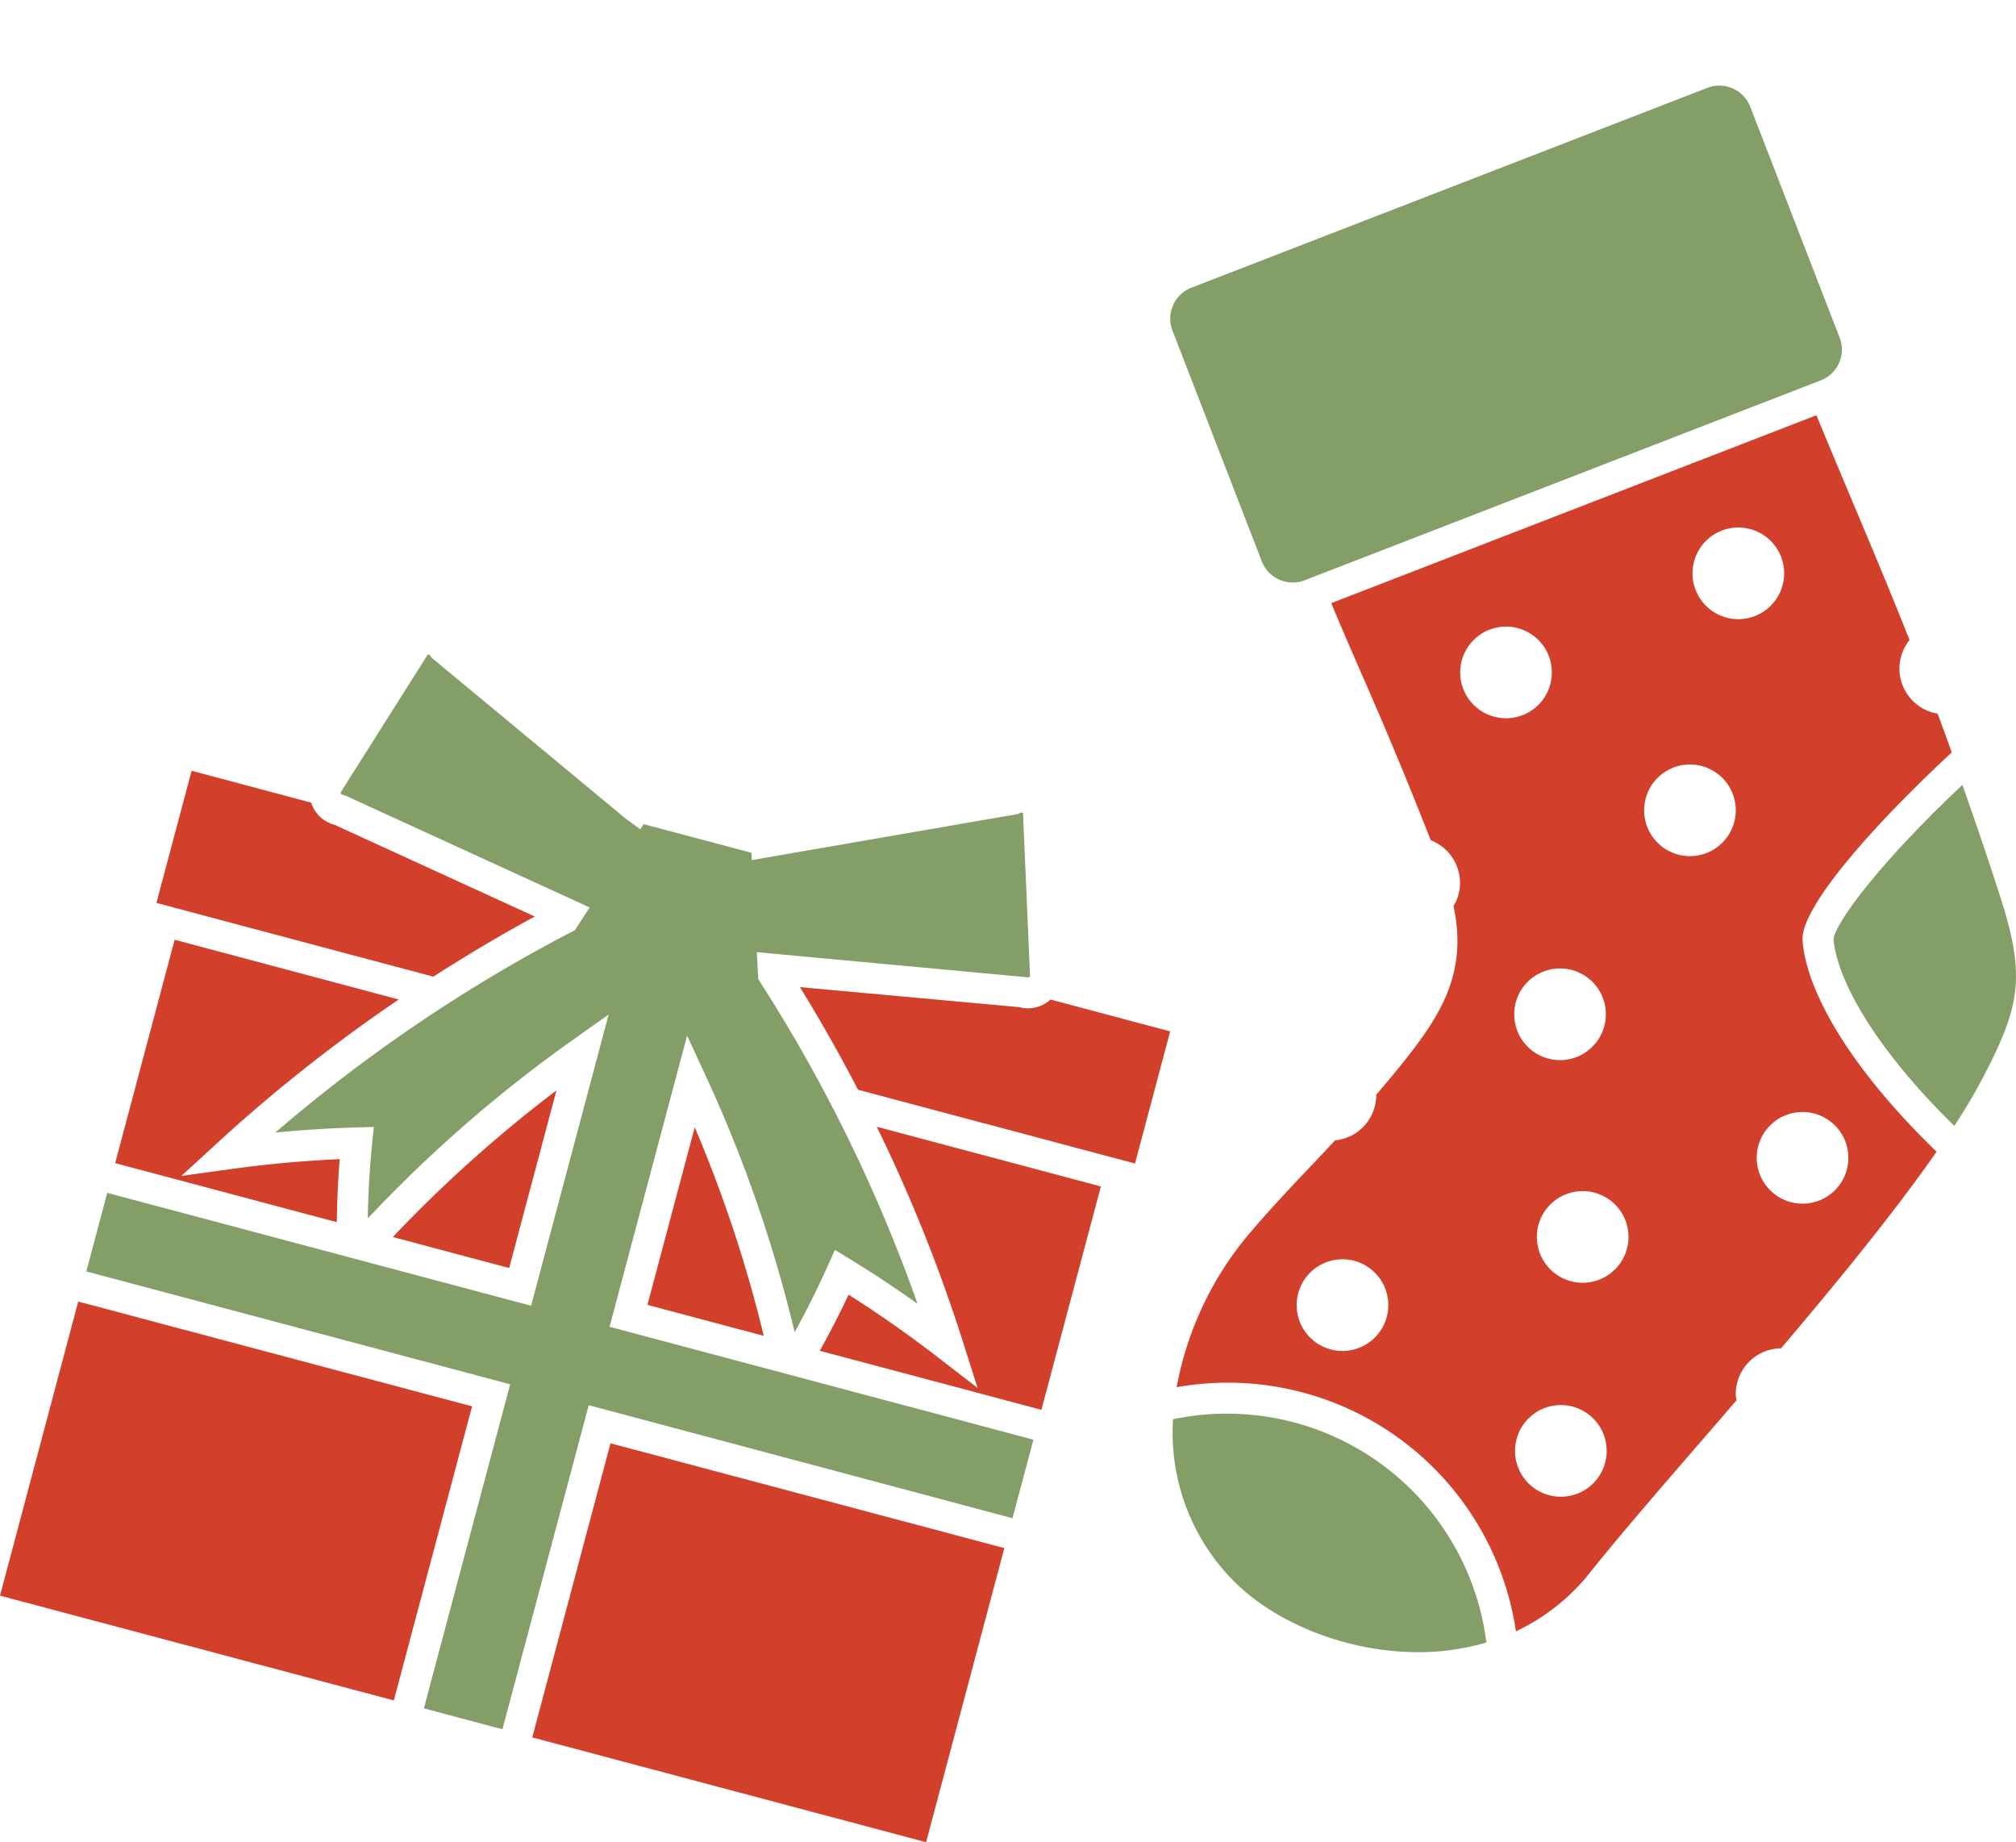
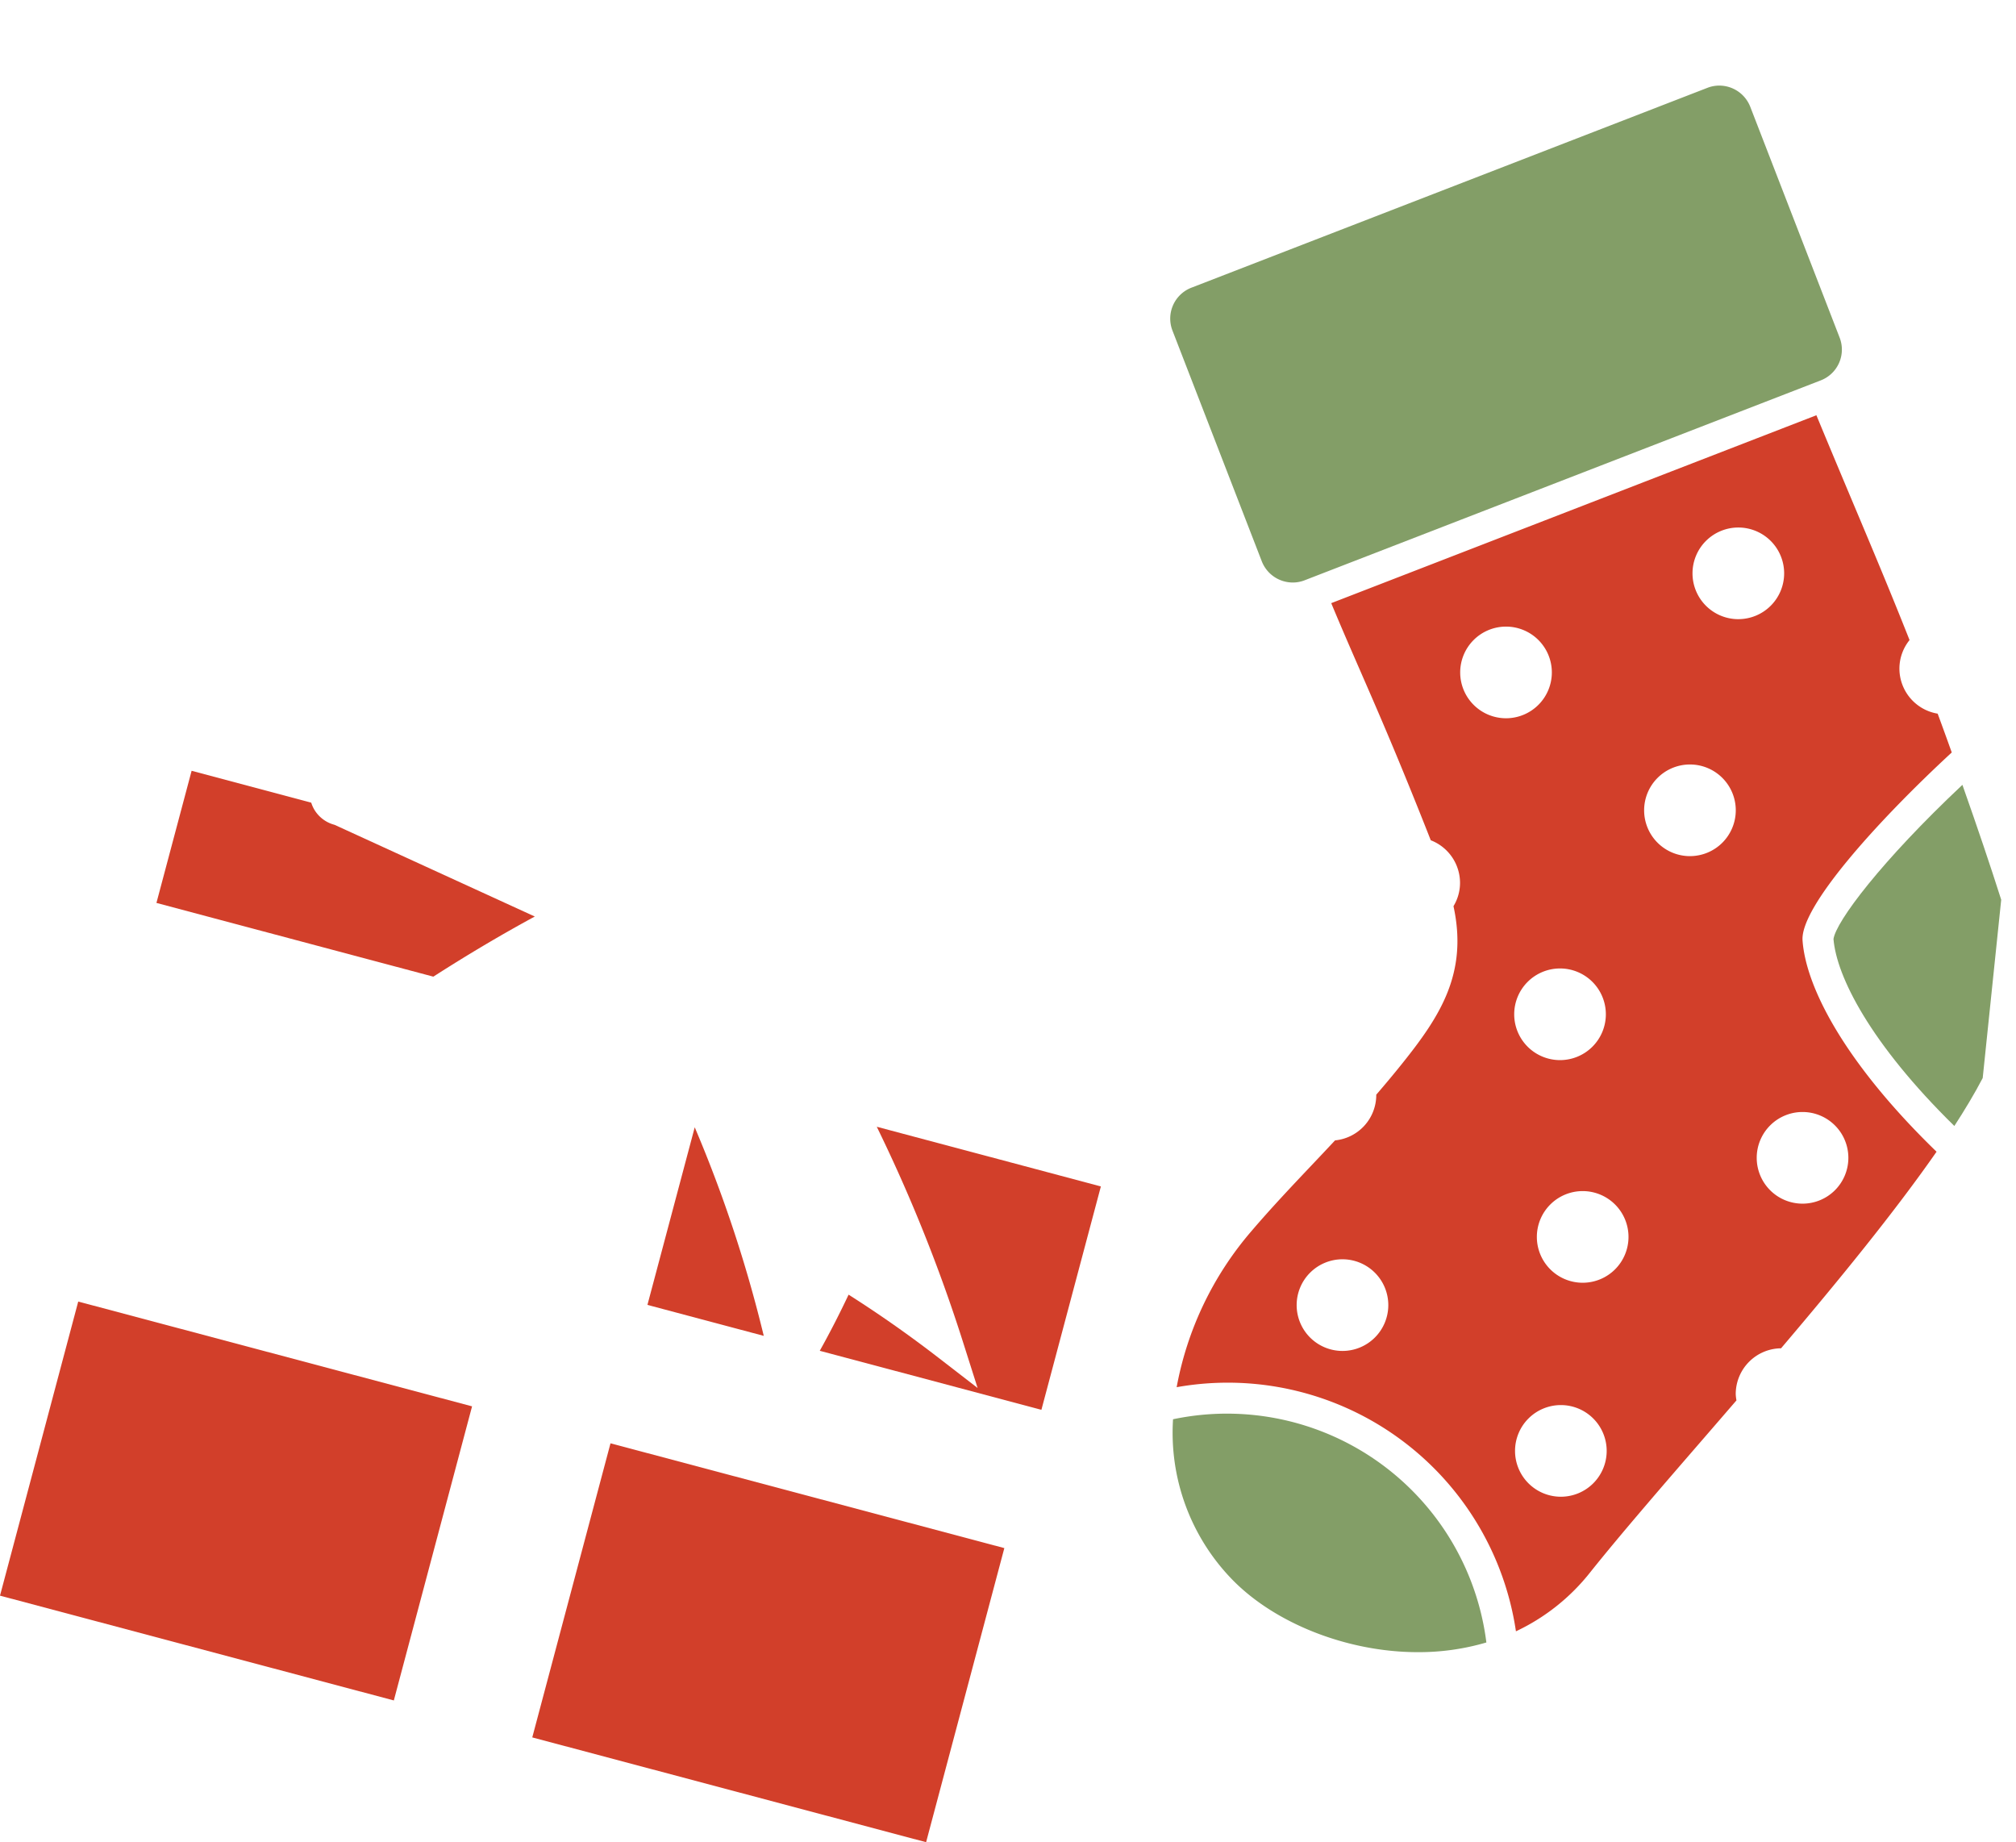
<svg xmlns="http://www.w3.org/2000/svg" width="184.79" height="168.854" viewBox="0 0 184.79 168.854">
  <g transform="translate(-391.74 -3165.376)">
    <g transform="translate(-124.116 3009.67)">
      <path d="M664.794,155.913h0c-.017-.067-.035-.138-.052-.207l-.015.106.015-.106C664.759,155.775,664.777,155.846,664.794,155.913Z" />
      <path d="M664.753,155.916l-.041,0h0Z" />
      <path d="M689.96,216.993a4.167,4.167,0,0,1,.928-2.623c-1.689-4.273-3.361-8.25-5.185-12.584-1.05-2.5-2.159-5.134-3.353-8.022l-44.471,17.222c.93,2.234,1.783,4.191,2.683,6.253,1.688,3.87,3.578,8.206,6.441,15.48a4.193,4.193,0,0,1,2.682,3.906,4.131,4.131,0,0,1-.6,2.135c1.343,6.161-1.238,10.1-4.717,14.442-.8,1-1.586,1.934-2.361,2.834,0,.011,0,.021,0,.032a4.185,4.185,0,0,1-3.778,4.157c-.713.764-1.419,1.511-2.119,2.25-1.92,2.029-3.735,3.947-5.549,6.071a30.334,30.334,0,0,0-6.851,14.3,26.7,26.7,0,0,1,31.1,22.374,18.943,18.943,0,0,0,6.819-5.423c2.745-3.435,6.469-7.737,10.412-12.291.97-1.121,1.969-2.276,2.982-3.45a4.034,4.034,0,0,1-.067-.575,4.2,4.2,0,0,1,4.154-4.2c5.167-6.08,10.364-12.431,14.254-18.017-8.341-8.086-11.974-15.018-12.283-19.366-.217-3.045,6.72-10.794,13.676-17.228-.438-1.23-.867-2.408-1.291-3.555A4.192,4.192,0,0,1,689.96,216.993Zm-51.05,62.53a4.2,4.2,0,1,1,4.2-4.2A4.2,4.2,0,0,1,638.91,279.523Zm10.79-62.187a4.2,4.2,0,1,1,4.2,4.2A4.2,4.2,0,0,1,649.7,217.336Zm9.151,27.132a4.2,4.2,0,1,1-4.2,4.2A4.2,4.2,0,0,1,658.851,244.468Zm.076,48.417a4.2,4.2,0,1,1,4.2-4.2A4.2,4.2,0,0,1,658.927,292.885Zm2-19.612a4.2,4.2,0,1,1,4.2-4.2A4.2,4.2,0,0,1,660.927,273.273Zm9.833-39.1a4.2,4.2,0,1,1,4.2-4.2A4.2,4.2,0,0,1,670.76,234.172Zm4.434-21.719a4.2,4.2,0,1,1,4.2-4.2A4.2,4.2,0,0,1,675.194,212.453Zm10.086,49.37a4.2,4.2,0,1,1-4.2-4.2A4.2,4.2,0,0,1,685.28,261.823Z" fill="#d23f2a" />
      <path d="M682.756,190.566a3.025,3.025,0,0,0,1.727-3.909l-8.2-21.177a3.051,3.051,0,0,0-2.832-1.929,2.97,2.97,0,0,0-1.077.2l-47.327,18.329a3.038,3.038,0,0,0-1.727,3.908l8.2,21.179a3.051,3.051,0,0,0,2.833,1.928,2.968,2.968,0,0,0,1.076-.2Z" fill="#839e67" />
-       <path d="M699.29,238.17c-1.01-3.17-2.162-6.582-3.557-10.531-7.434,6.99-11.589,12.527-11.816,14.131.276,3.421,3.365,9.572,11.077,17.135.911-1.4,1.856-2.964,2.6-4.394C700.97,248.054,701.56,245.293,699.29,238.17Z" fill="#839e67" />
+       <path d="M699.29,238.17c-1.01-3.17-2.162-6.582-3.557-10.531-7.434,6.99-11.589,12.527-11.816,14.131.276,3.421,3.365,9.572,11.077,17.135.911-1.4,1.856-2.964,2.6-4.394Z" fill="#839e67" />
      <path d="M652.1,306.243a23.967,23.967,0,0,0-28.721-20.458,19.3,19.3,0,0,0,5.315,14.578c3.929,4.112,10.649,6.768,17.118,6.768A21.933,21.933,0,0,0,652.1,306.243Z" fill="#839e67" />
    </g>
    <g transform="translate(35.448 2332.956)">
      <rect width="27.903" height="37.37" transform="matrix(0.257, -0.966, 0.966, 0.257, 356.292, 978.666)" fill="#d23f2a" />
-       <path d="M366.848,939.024l20.316,5.411c.024-1.927.113-3.86.266-5.777-3.283.145-6.645.452-10.017.918l-4.494.619,3.342-3.067a144.653,144.653,0,0,1,16.58-13.1L372.3,918.552Z" fill="#d23f2a" />
      <path d="M444.526,955.307l1.374,4.324-3.591-2.774c-2.691-2.078-5.455-4.017-8.234-5.778-.82,1.738-1.7,3.459-2.642,5.144l20.316,5.41L457.2,941.16l-20.541-5.47A144.755,144.755,0,0,1,444.526,955.307Z" fill="#d23f2a" />
      <rect width="27.903" height="37.37" transform="matrix(0.257, -0.966, 0.966, 0.257, 405.081, 991.658)" fill="#d23f2a" />
-       <path d="M392.3,945.8l10.663,2.839,4.334-16.278A122.129,122.129,0,0,0,392.3,945.8Z" fill="#d23f2a" />
      <path d="M426.3,954.856a122.268,122.268,0,0,0-6.328-19.117l-4.335,16.278Z" fill="#d23f2a" />
      <path d="M373.856,903.065l-3.225,12.11,25.381,6.758c3.032-1.945,6.13-3.793,9.3-5.511l-18.359-8.407a3.049,3.049,0,0,1-1.889-1.457,3.017,3.017,0,0,1-.244-.572Z" fill="#d23f2a" />
-       <path d="M460.328,939.06l3.224-12.11-10.969-2.921a3,3,0,0,1-.5.374,3.058,3.058,0,0,1-2.364.325l-20.108-1.835c1.9,3.069,3.669,6.212,5.332,9.408Z" fill="#d23f2a" />
-       <path d="M449.1,971.571l1.917-7.2-38.851-10.346,7.107-26.688,1.647,3.557a125.537,125.537,0,0,1,8.212,23.627c1.094-1.986,2.11-4.022,3.031-6.076l.659-1.468,1.374.839c2.079,1.271,4.153,2.642,6.2,4.1a142.413,142.413,0,0,0-14.4-29.44l-.2-.315-.134-2.473,24.787,2.3a.2.2,0,0,0,.183-.018.225.225,0,0,0,.076-.074l-.645-14.938a.246.246,0,0,0-.069-.044.213.213,0,0,0-.183.008l-.194.1-24.41,4.226-.036-.664-9.884-2.632-.306.476-1.284-.935L395.853,892.7l-.118-.183a.21.21,0,0,0-.155-.1.232.232,0,0,0-.082,0l-7.988,12.639a.223.223,0,0,0,.029.1.212.212,0,0,0,.149.107l.32.1,22.33,10.228-1.347,2.079-.332.172a142.4,142.4,0,0,0-27.132,18.381c2.5-.244,4.984-.4,7.418-.47l1.609-.045-.158,1.6c-.223,2.242-.354,4.513-.392,6.779a125.329,125.329,0,0,1,18.875-16.414l3.2-2.267-7.106,26.688-38.852-10.345-1.917,7.2,38.851,10.346-7.909,29.7,7.2,1.917,7.91-29.7Z" fill="#839e67" />
    </g>
  </g>
</svg>